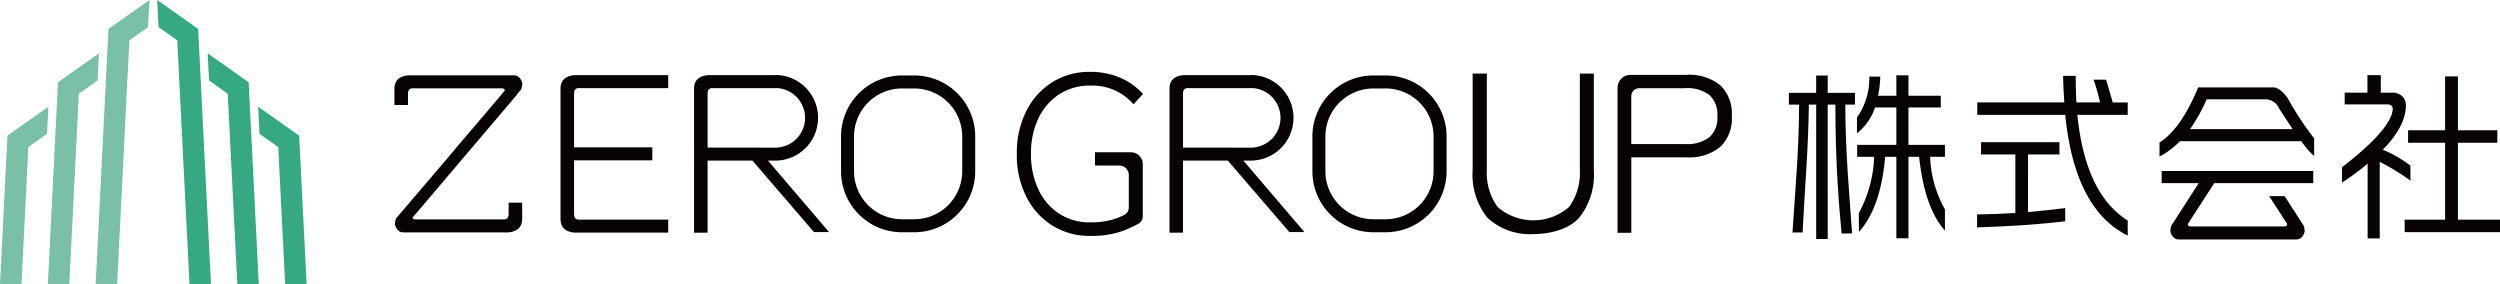
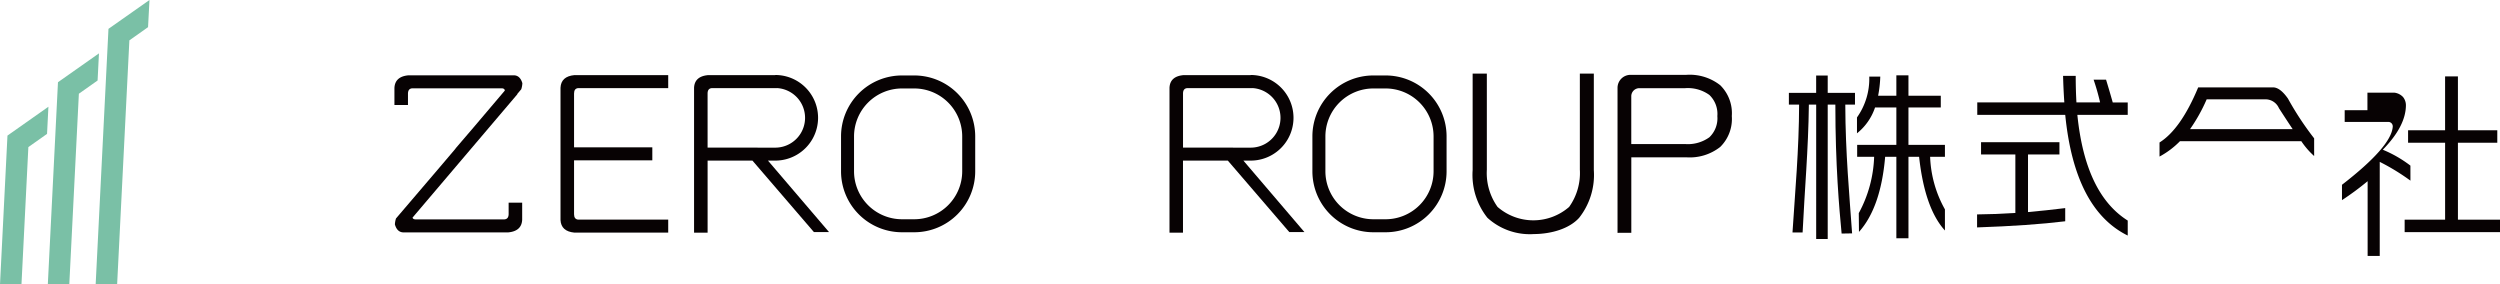
<svg xmlns="http://www.w3.org/2000/svg" id="logo" width="307.736" height="35" viewBox="0 0 307.736 35">
  <defs>
    <clipPath id="clip-path">
      <rect id="長方形_176" data-name="長方形 176" width="307.736" height="35" fill="none" />
    </clipPath>
  </defs>
  <g id="グループ_849" data-name="グループ 849">
    <path id="パス_33" data-name="パス 33" d="M.919,16.69,0,35H2.643l.848-16.894,2.3-1.627.169-3.341Zm6.217-6.569L5.887,35H8.53L9.708,11.537,12.013,9.91l.169-3.341Zm6.216-6.569L11.775,35h2.643L15.925,4.968l2.3-1.626L18.4,0Z" fill="#7ac0a6" />
-     <path id="パス_34" data-name="パス 34" d="M86.763,16.479l2.3,1.627L89.915,35h2.643l-.92-18.31-5.045-3.552ZM80.546,9.91l2.3,1.627L84.029,35h2.642L85.422,10.121,80.376,6.569ZM74.16,0l.169,3.342,2.305,1.626L78.141,35h2.643L79.205,3.553Z" transform="translate(-54.814)" fill="#37a884" />
  </g>
  <g id="グループ_767" data-name="グループ 767">
    <g id="グループ_766" data-name="グループ 766" clip-path="url(#clip-path)">
      <path id="パス_35" data-name="パス 35" d="M560.935,45.926h.9a5.269,5.269,0,0,0,0-10.538v.018h-8.284q-1.646.156-1.712,1.556V54.8H553.5V45.926h5.521l7.567,8.8,1.861,0Zm-7.431-1.6V37.673q0-.623.512-.667h8.045V37a3.669,3.669,0,0,1-.228,7.331Z" transform="translate(-407.881 -26.157)" fill="#070203" />
      <path id="パス_36" data-name="パス 36" d="M628.321,35.607H626.8a7.5,7.5,0,0,0-7.5,7.5v4.3a7.5,7.5,0,0,0,7.5,7.5h1.516a7.5,7.5,0,0,0,7.5-7.5v-4.3a7.5,7.5,0,0,0-7.5-7.5m5.9,11.8a5.909,5.909,0,0,1-5.9,5.9H626.8a5.909,5.909,0,0,1-5.9-5.9v-4.3a5.91,5.91,0,0,1,5.9-5.9h1.516a5.909,5.909,0,0,1,5.9,5.9Z" transform="translate(-457.751 -26.318)" fill="#070203" />
      <path id="パス_37" data-name="パス 37" d="M848.9,35.636h-1.423V37.77H844.12v1.445h1.26c-.015,5.559-.5,10.806-.815,15.742h1.245c.237-5.04.711-10.287.771-15.742h.9V55.758H848.9V39.215h.941c0,7.47.474,12.762.771,15.875l1.29-.022c-.326-4.654-.823-9.938-.837-15.853h1.193V37.77H848.9Z" transform="translate(-623.919 -26.34)" fill="#070203" />
      <path id="パス_38" data-name="パス 38" d="M882.589,39.508h3.98V38.062h-3.98V35.55H881.1v2.512h-2.246a14.365,14.365,0,0,0,.267-2.356h-1.356a8.23,8.23,0,0,1-1.512,5.025v1.956a6.871,6.871,0,0,0,2.223-3.179H881.1v4.6h-4.825v1.467h2.09a15.562,15.562,0,0,1-1.89,6.937l.022,2.312q2.689-3,3.224-9.249H881.1V55.605h1.49V45.578H883.9q.689,6.337,3.179,9.071v-2.6a14.241,14.241,0,0,1-1.823-6.47h1.823V44.11h-4.491Z" transform="translate(-647.669 -26.276)" fill="#070203" />
      <path id="パス_39" data-name="パス 39" d="M939.2,68.6h3.869V67.085h-9.65V68.6h4.224v7.2q-2.379.156-4.713.178v1.6q6.514-.223,10.85-.756V75.2q-2.335.289-4.581.489Z" transform="translate(-689.563 -49.585)" fill="#070203" />
      <path id="パス_40" data-name="パス 40" d="M948.87,36.272h-1.534a27.613,27.613,0,0,1,.8,2.8h-2.912q-.089-1.556-.089-3.269h-1.556q.044,1.69.155,3.269H933.017v1.534h10.828Q945,52.236,951.537,55.46V53.615q-5.225-3.29-6.2-13.007h6.2V39.074h-1.845q-.421-1.489-.822-2.8" transform="translate(-689.626 -26.465)" fill="#070203" />
      <path id="パス_41" data-name="パス 41" d="M1141.235,44.222h4.847V42.688h-4.847V36.062h-1.579v6.625H1135.1v1.534h4.558v9.471h-4.98v1.534h11.739V53.693h-5.18Z" transform="translate(-838.679 -26.655)" fill="#070203" />
-       <path id="パス_42" data-name="パス 42" d="M1113.525,46.6a14.939,14.939,0,0,0-3.4-1.956q2.846-2.912,2.846-5.492a1.626,1.626,0,0,0-.356-1,1.757,1.757,0,0,0-1.067-.533h-1.668V35.465h-1.645v2.157h-2.8v1.445h5.425a.545.545,0,0,1,.489.6q-.179,2.446-6.248,7.138v1.89a35.024,35.024,0,0,0,3.158-2.334v9.2h1.49V46.137a26.952,26.952,0,0,1,3.779,2.312Z" transform="translate(-816.817 -26.213)" fill="#070203" />
+       <path id="パス_42" data-name="パス 42" d="M1113.525,46.6a14.939,14.939,0,0,0-3.4-1.956q2.846-2.912,2.846-5.492a1.626,1.626,0,0,0-.356-1,1.757,1.757,0,0,0-1.067-.533h-1.668h-1.645v2.157h-2.8v1.445h5.425a.545.545,0,0,1,.489.6q-.179,2.446-6.248,7.138v1.89a35.024,35.024,0,0,0,3.158-2.334v9.2h1.49V46.137a26.952,26.952,0,0,1,3.779,2.312Z" transform="translate(-816.817 -26.213)" fill="#070203" />
      <path id="パス_43" data-name="パス 43" d="M1034.822,42.618q-.935-1.334-1.779-1.378h-9.271q-2.134,5.136-4.759,6.781v1.734a10.43,10.43,0,0,0,2.513-1.89h14.942a9.691,9.691,0,0,0,1.578,1.824V47.51a37.205,37.205,0,0,1-3.223-4.891m-12.051,3.757a20.7,20.7,0,0,0,2.046-3.668h7.271a1.813,1.813,0,0,1,1.623,1.089q.933,1.446,1.69,2.579Z" transform="translate(-753.188 -30.482)" fill="#070203" />
-       <path id="パス_44" data-name="パス 44" d="M1020.037,82.192h4.559l-3.366,5.225a2.9,2.9,0,0,0-.133.733q.267.934,1,.979h14.544q.734-.045,1-.979a2.886,2.886,0,0,0-.133-.733l-2.336-3.627h-1.906l2.219,3.427c0,.193-.118.3-.356.311H1023.61c-.237-.015-.356-.118-.356-.311l3.255-5.025h12.182V80.7h-18.654Z" transform="translate(-753.945 -59.65)" fill="#070203" />
      <path id="パス_45" data-name="パス 45" d="M336.595,45.926h.9a5.269,5.269,0,0,0,0-10.538v.018h-8.284q-1.646.156-1.712,1.556V54.8h1.667V45.926h5.521l7.567,8.8,1.861,0Zm-7.431-1.6V37.673q0-.623.512-.667h8.045V37a3.669,3.669,0,0,1-.228,7.331Z" transform="translate(-242.064 -26.157)" fill="#070203" />
      <path id="パス_46" data-name="パス 46" d="M405.88,35.607h-1.516a7.5,7.5,0,0,0-7.5,7.5v4.3a7.5,7.5,0,0,0,7.5,7.5h1.516a7.5,7.5,0,0,0,7.5-7.5v-4.3a7.5,7.5,0,0,0-7.5-7.5m5.9,11.8a5.909,5.909,0,0,1-5.9,5.9h-1.516a5.909,5.909,0,0,1-5.9-5.9v-4.3a5.91,5.91,0,0,1,5.9-5.9h1.516a5.909,5.909,0,0,1,5.9,5.9Z" transform="translate(-293.337 -26.318)" fill="#070203" />
      <path id="パス_47" data-name="パス 47" d="M201.869,36.523q-.268-.933-1-.978H187.83q-1.645.156-1.712,1.556v2.1h1.667V37.813c0-.415.171-.638.512-.667h11.059c.223.013.336.109.35.278l-3.905,4.6-2.171,2.533h.019L191.5,47.088l-5.19,6.078a2.86,2.86,0,0,0-.134.734q.267.934,1,.978h12.955q1.645-.156,1.712-1.556V51.217h-1.667V52.61q0,.623-.511.667H188.685c-.193-.012-.3-.086-.339-.215L201.252,37.87l-.021-.018.5-.595a2.844,2.844,0,0,0,.134-.734" transform="translate(-137.566 -26.273)" fill="#070203" />
      <path id="パス_48" data-name="パス 48" d="M264.489,36.988V53.266q.066,1.4,1.712,1.557h11.546v-1.6H266.668q-.511-.045-.512-.667V45.928h9.634v-1.6h-9.634V37.7q0-.623.512-.667h11.078v-1.6H266.2q-1.645.157-1.712,1.557" transform="translate(-195.493 -26.188)" fill="#070203" />
      <path id="パス_49" data-name="パス 49" d="M702.352,54.5a7.737,7.737,0,0,1-5.641-2.011,8.475,8.475,0,0,1-1.817-5.866V34.747h1.748V46.563a7.174,7.174,0,0,0,1.318,4.59,6.707,6.707,0,0,0,8.813,0,7.179,7.179,0,0,0,1.318-4.59V34.747h1.72V46.619a8.52,8.52,0,0,1-1.8,5.866c-1.2,1.341-3.417,2.011-5.655,2.011" transform="translate(-513.62 -25.683)" fill="#070203" />
      <path id="パス_50" data-name="パス 50" d="M763.265,54.776V36.928a1.6,1.6,0,0,1,1.6-1.6h6.864a6.079,6.079,0,0,1,4.175,1.276,4.833,4.833,0,0,1,1.428,3.8,4.832,4.832,0,0,1-1.428,3.8,6.077,6.077,0,0,1-4.175,1.276h-6.768v9.292Zm1.692-10.929h6.629a4.536,4.536,0,0,0,2.982-.832,3.229,3.229,0,0,0,.984-2.607,3.23,3.23,0,0,0-.984-2.607,4.536,4.536,0,0,0-2.982-.832H765.95a.993.993,0,0,0-.993.993Z" transform="translate(-564.156 -26.115)" fill="#070203" />
-       <path id="パス_51" data-name="パス 51" d="M488.8,54.089a8.573,8.573,0,0,1-4.646-1.276,8.839,8.839,0,0,1-3.2-3.551,11.4,11.4,0,0,1-1.165-5.27,11.406,11.406,0,0,1,1.165-5.27,8.84,8.84,0,0,1,3.2-3.55A8.576,8.576,0,0,1,488.8,33.9a9.24,9.24,0,0,1,3.675.707,8.173,8.173,0,0,1,2.843,2.011l-1.165,1.276a6.679,6.679,0,0,0-5.353-2.3,6.8,6.8,0,0,0-3.8,1.068,7.186,7.186,0,0,0-2.552,2.954,9.932,9.932,0,0,0-.915,4.383,10.042,10.042,0,0,0,.915,4.382A7.145,7.145,0,0,0,485,51.357a6.794,6.794,0,0,0,3.8,1.068,10.009,10.009,0,0,0,2.635-.305,8.494,8.494,0,0,0,1.563-.6,1.037,1.037,0,0,0,.573-.926v-4a1.16,1.16,0,0,0-1.16-1.16h-3V43.8h4.418a1.462,1.462,0,0,1,1.462,1.462v6.4a1.063,1.063,0,0,1-.534.931,14.613,14.613,0,0,1-1.948.889,11.326,11.326,0,0,1-4.008.61" transform="translate(-354.623 -25.054)" fill="#070203" />
    </g>
  </g>
</svg>